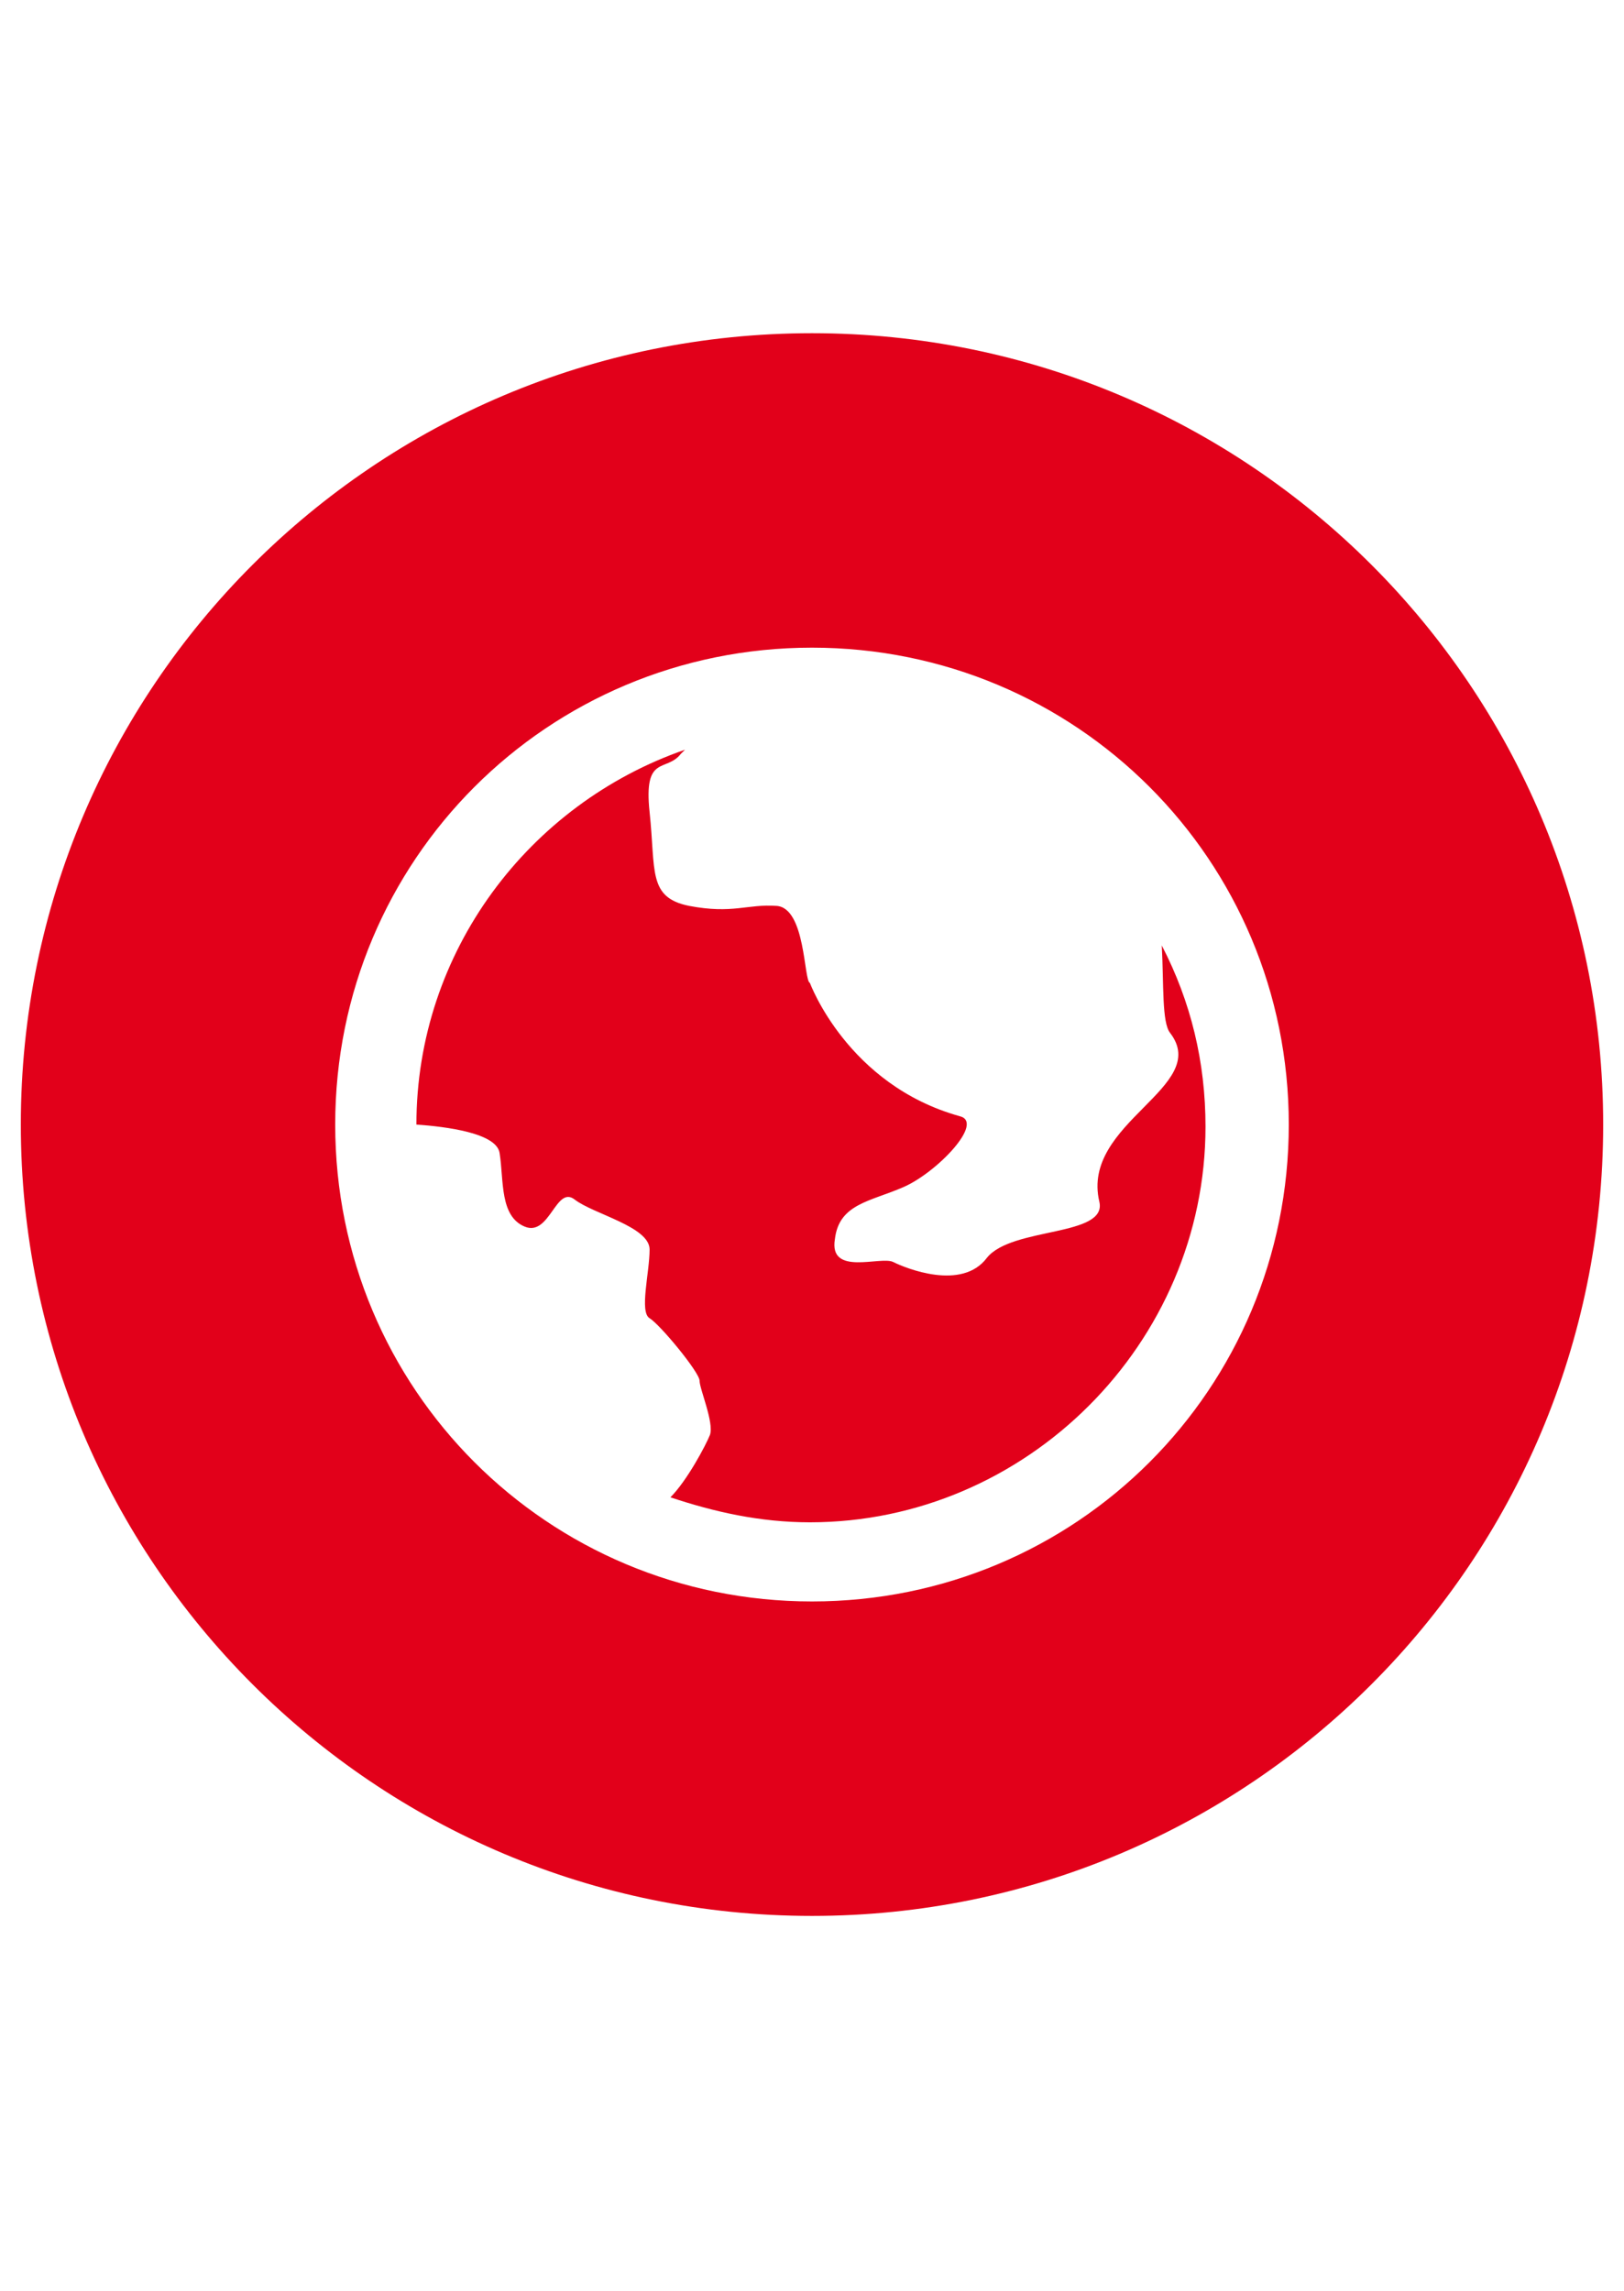
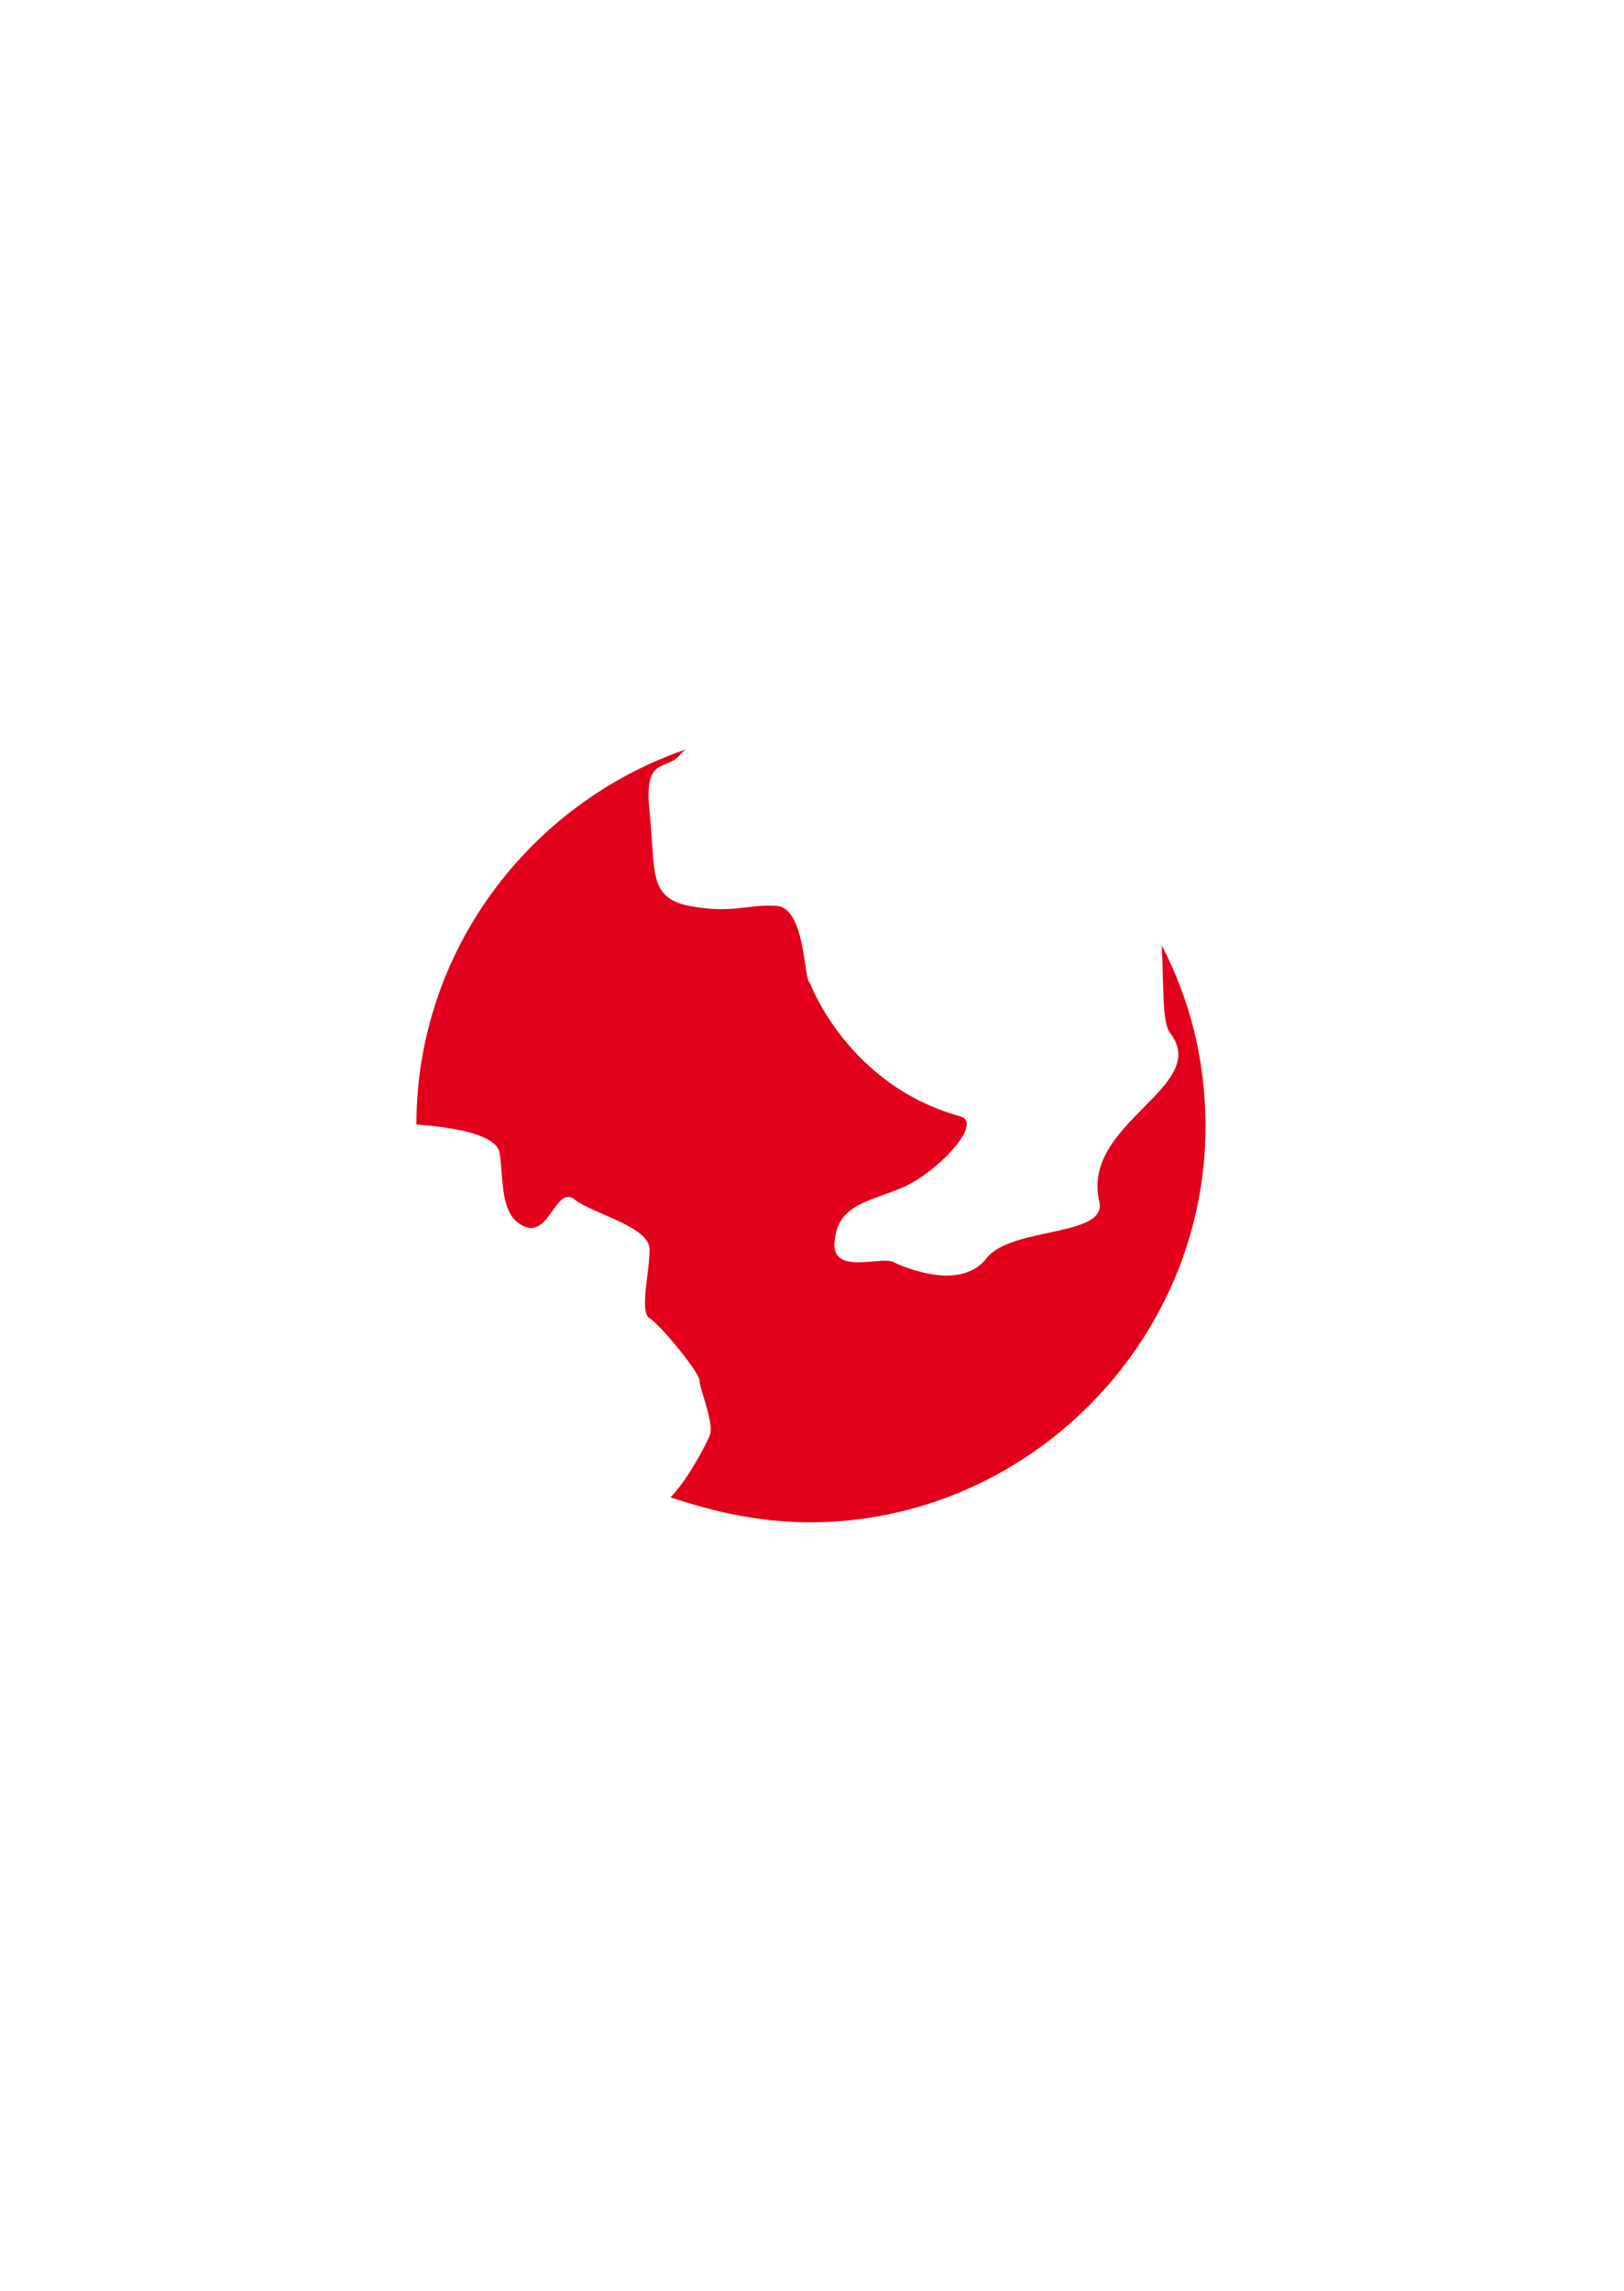
<svg xmlns="http://www.w3.org/2000/svg" version="1.1" id="Livello_1" x="0px" y="0px" viewBox="0 0 78 110" style="enable-background:new 0 0 78 110;" xml:space="preserve" width="78" height="110">
  <style type="text/css">
	.st0{fill:#E2001A;}
</style>
  <g>
    <g>
      <g>
        <path class="st0" d="M52.8,57.7c0.4,1.7-4.2,1.2-5.4,2.7c-1.2,1.6-3.9,0.5-4.5,0.2s-3.1,0.7-2.8-1.1c0.2-1.7,1.7-1.8,3.3-2.5     c1.6-0.7,3.9-3.1,2.7-3.4c-5.4-1.5-7.2-6.4-7.2-6.4c-0.3-0.1-0.2-3.6-1.6-3.7c-1.4-0.1-2.1,0.4-4.2,0c-2-0.4-1.6-1.7-1.9-4.5     c-0.3-2.8,0.8-1.9,1.5-2.8c0.1-0.1,0.1-0.1,0.2-0.2C25.4,38.6,20,45.7,20,54l0,0c1.4,0.1,3.9,0.4,4,1.4c0.2,1.3,0,3,1.2,3.5     s1.5-2,2.4-1.3c0.9,0.7,3.6,1.3,3.6,2.4s-0.5,3,0,3.3c0.5,0.3,2.4,2.6,2.4,3s0.7,2,0.5,2.6c-0.2,0.5-1.1,2.2-1.9,3     c2.1,0.7,4.3,1.2,6.7,1.2c10.4,0,19-8.6,19-19c0-3.1-0.7-6-2.1-8.7c0.1,1.9,0,3.7,0.4,4.2C58.2,52.2,51.9,53.9,52.8,57.7z" />
-         <path class="st0" d="M39,16C18,16,1,33,1,54s17,38,38,38s38-17,38-38S60,16,39,16z M39,76.9c-12.7,0-22.9-10.2-22.9-22.9     S26.3,31.1,39,31.1S61.9,41.3,61.9,54S51.7,76.9,39,76.9z" />
      </g>
    </g>
  </g>
</svg>